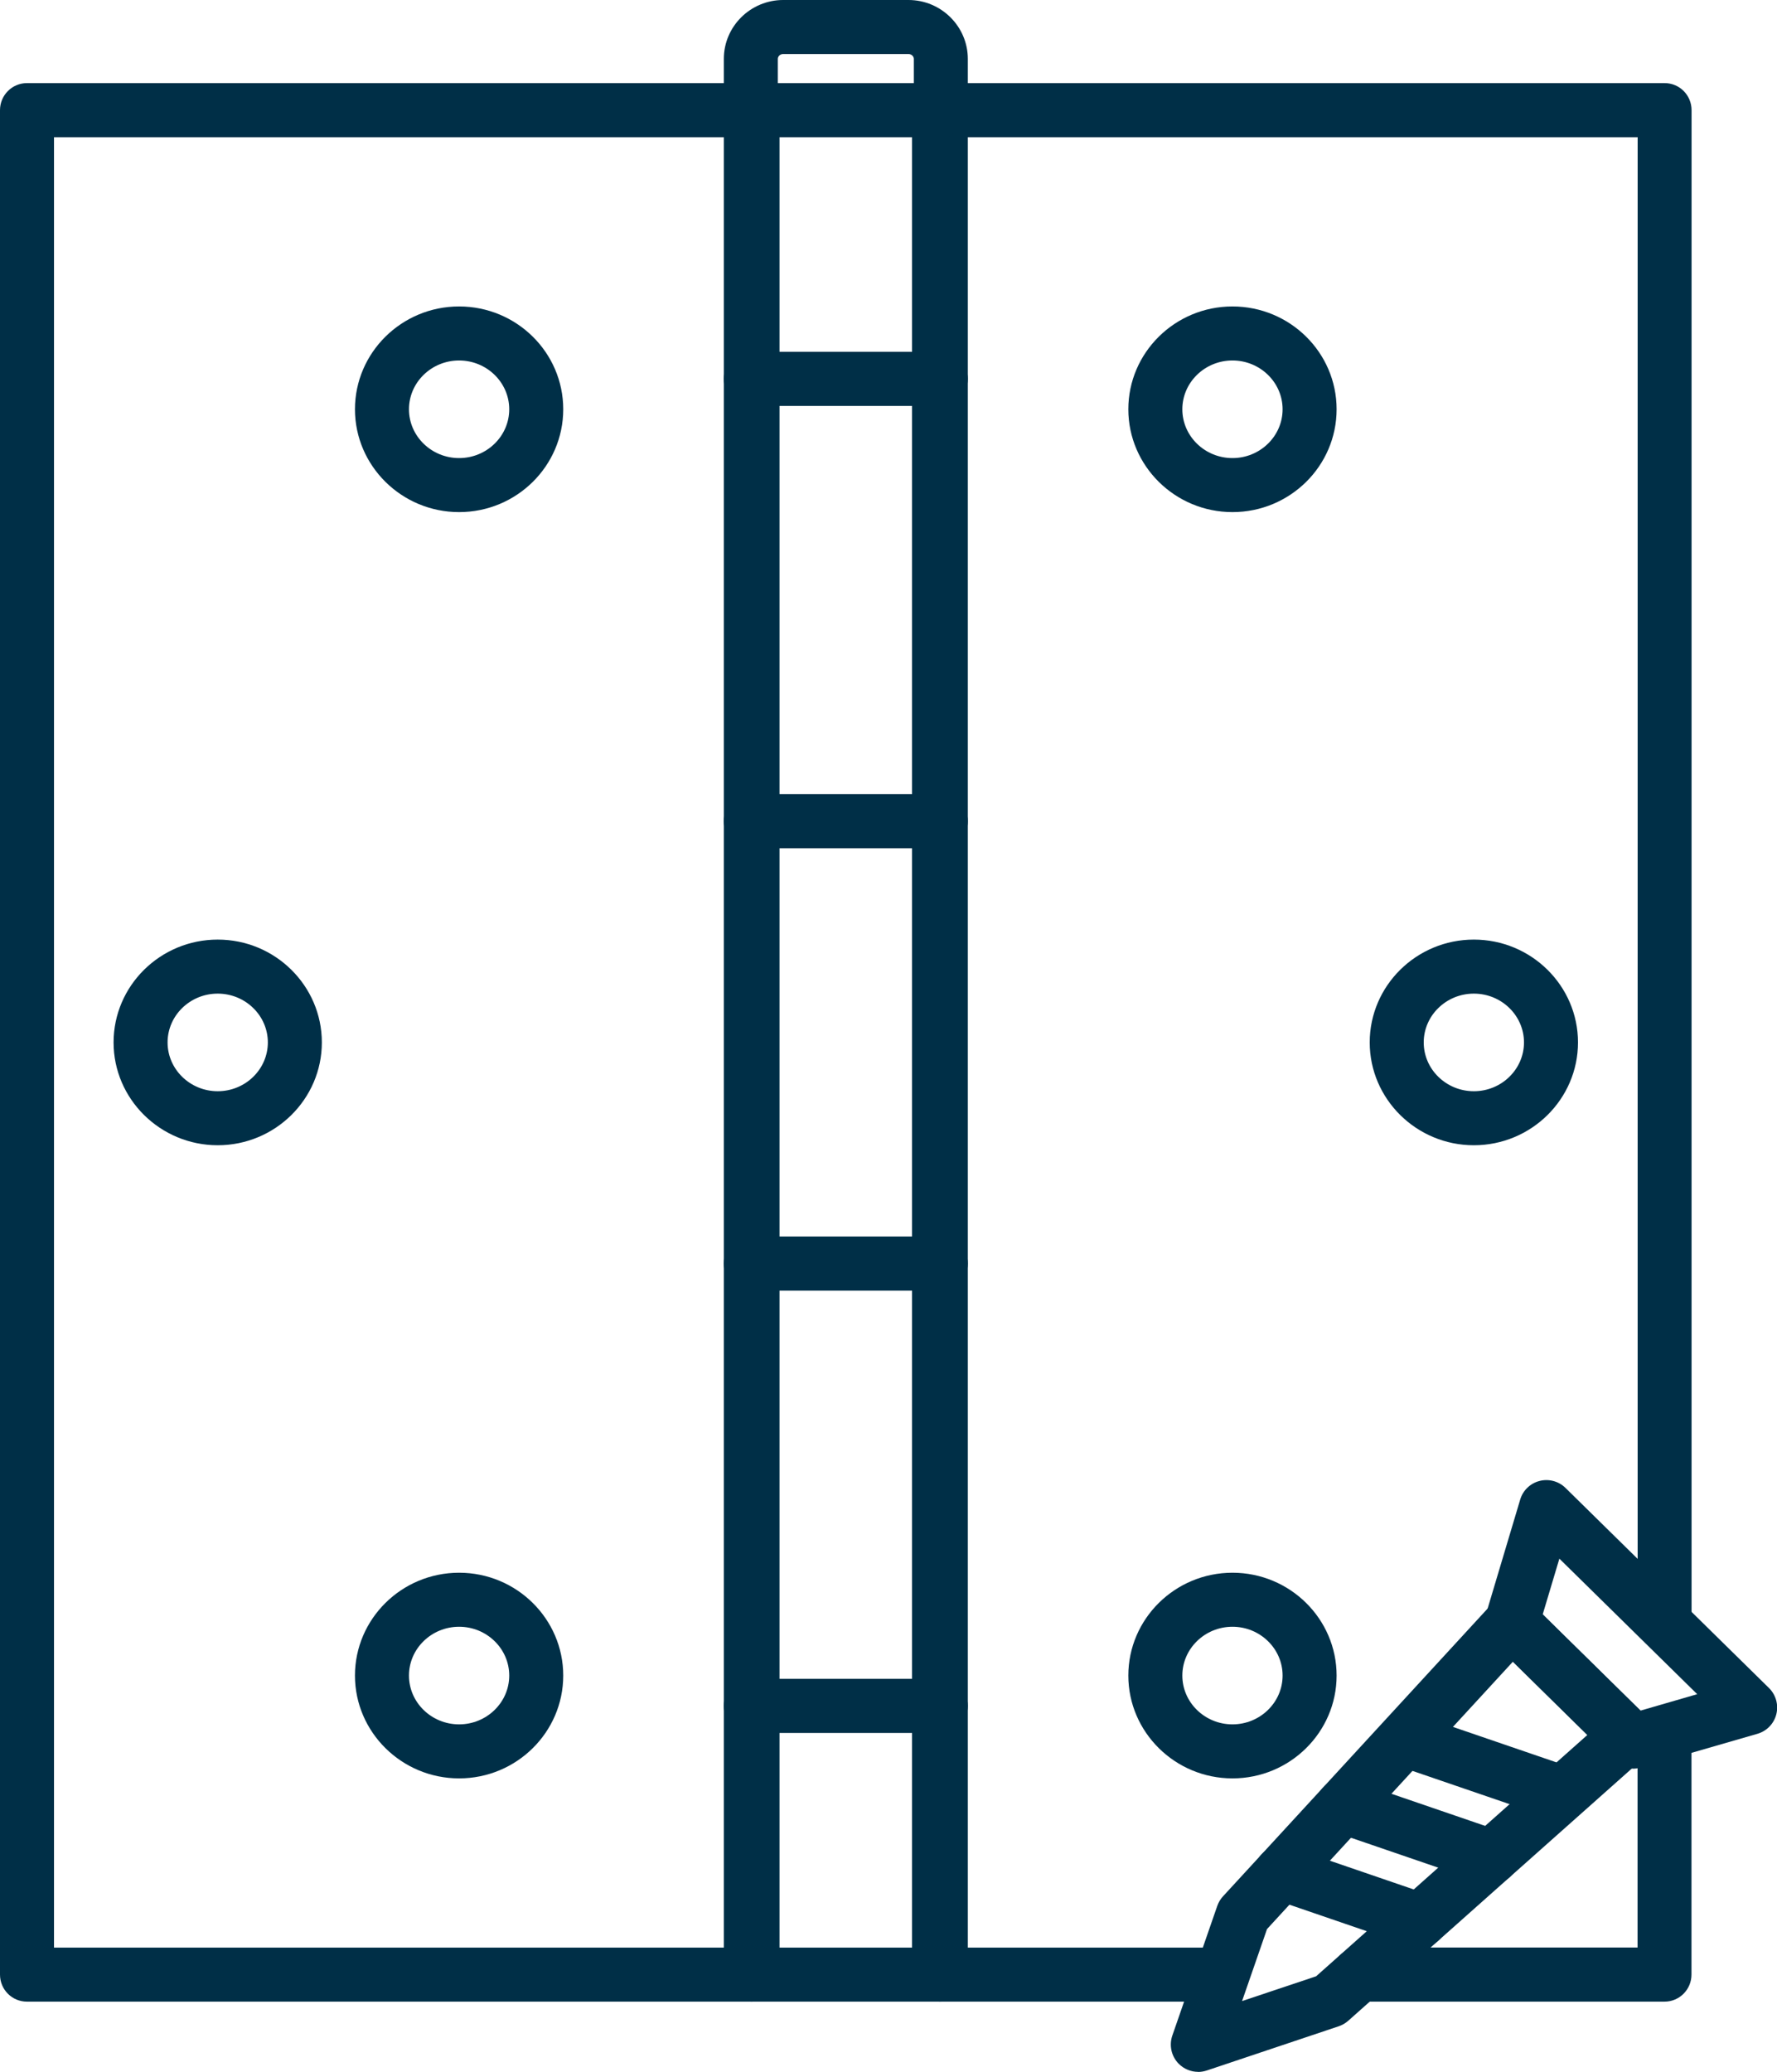
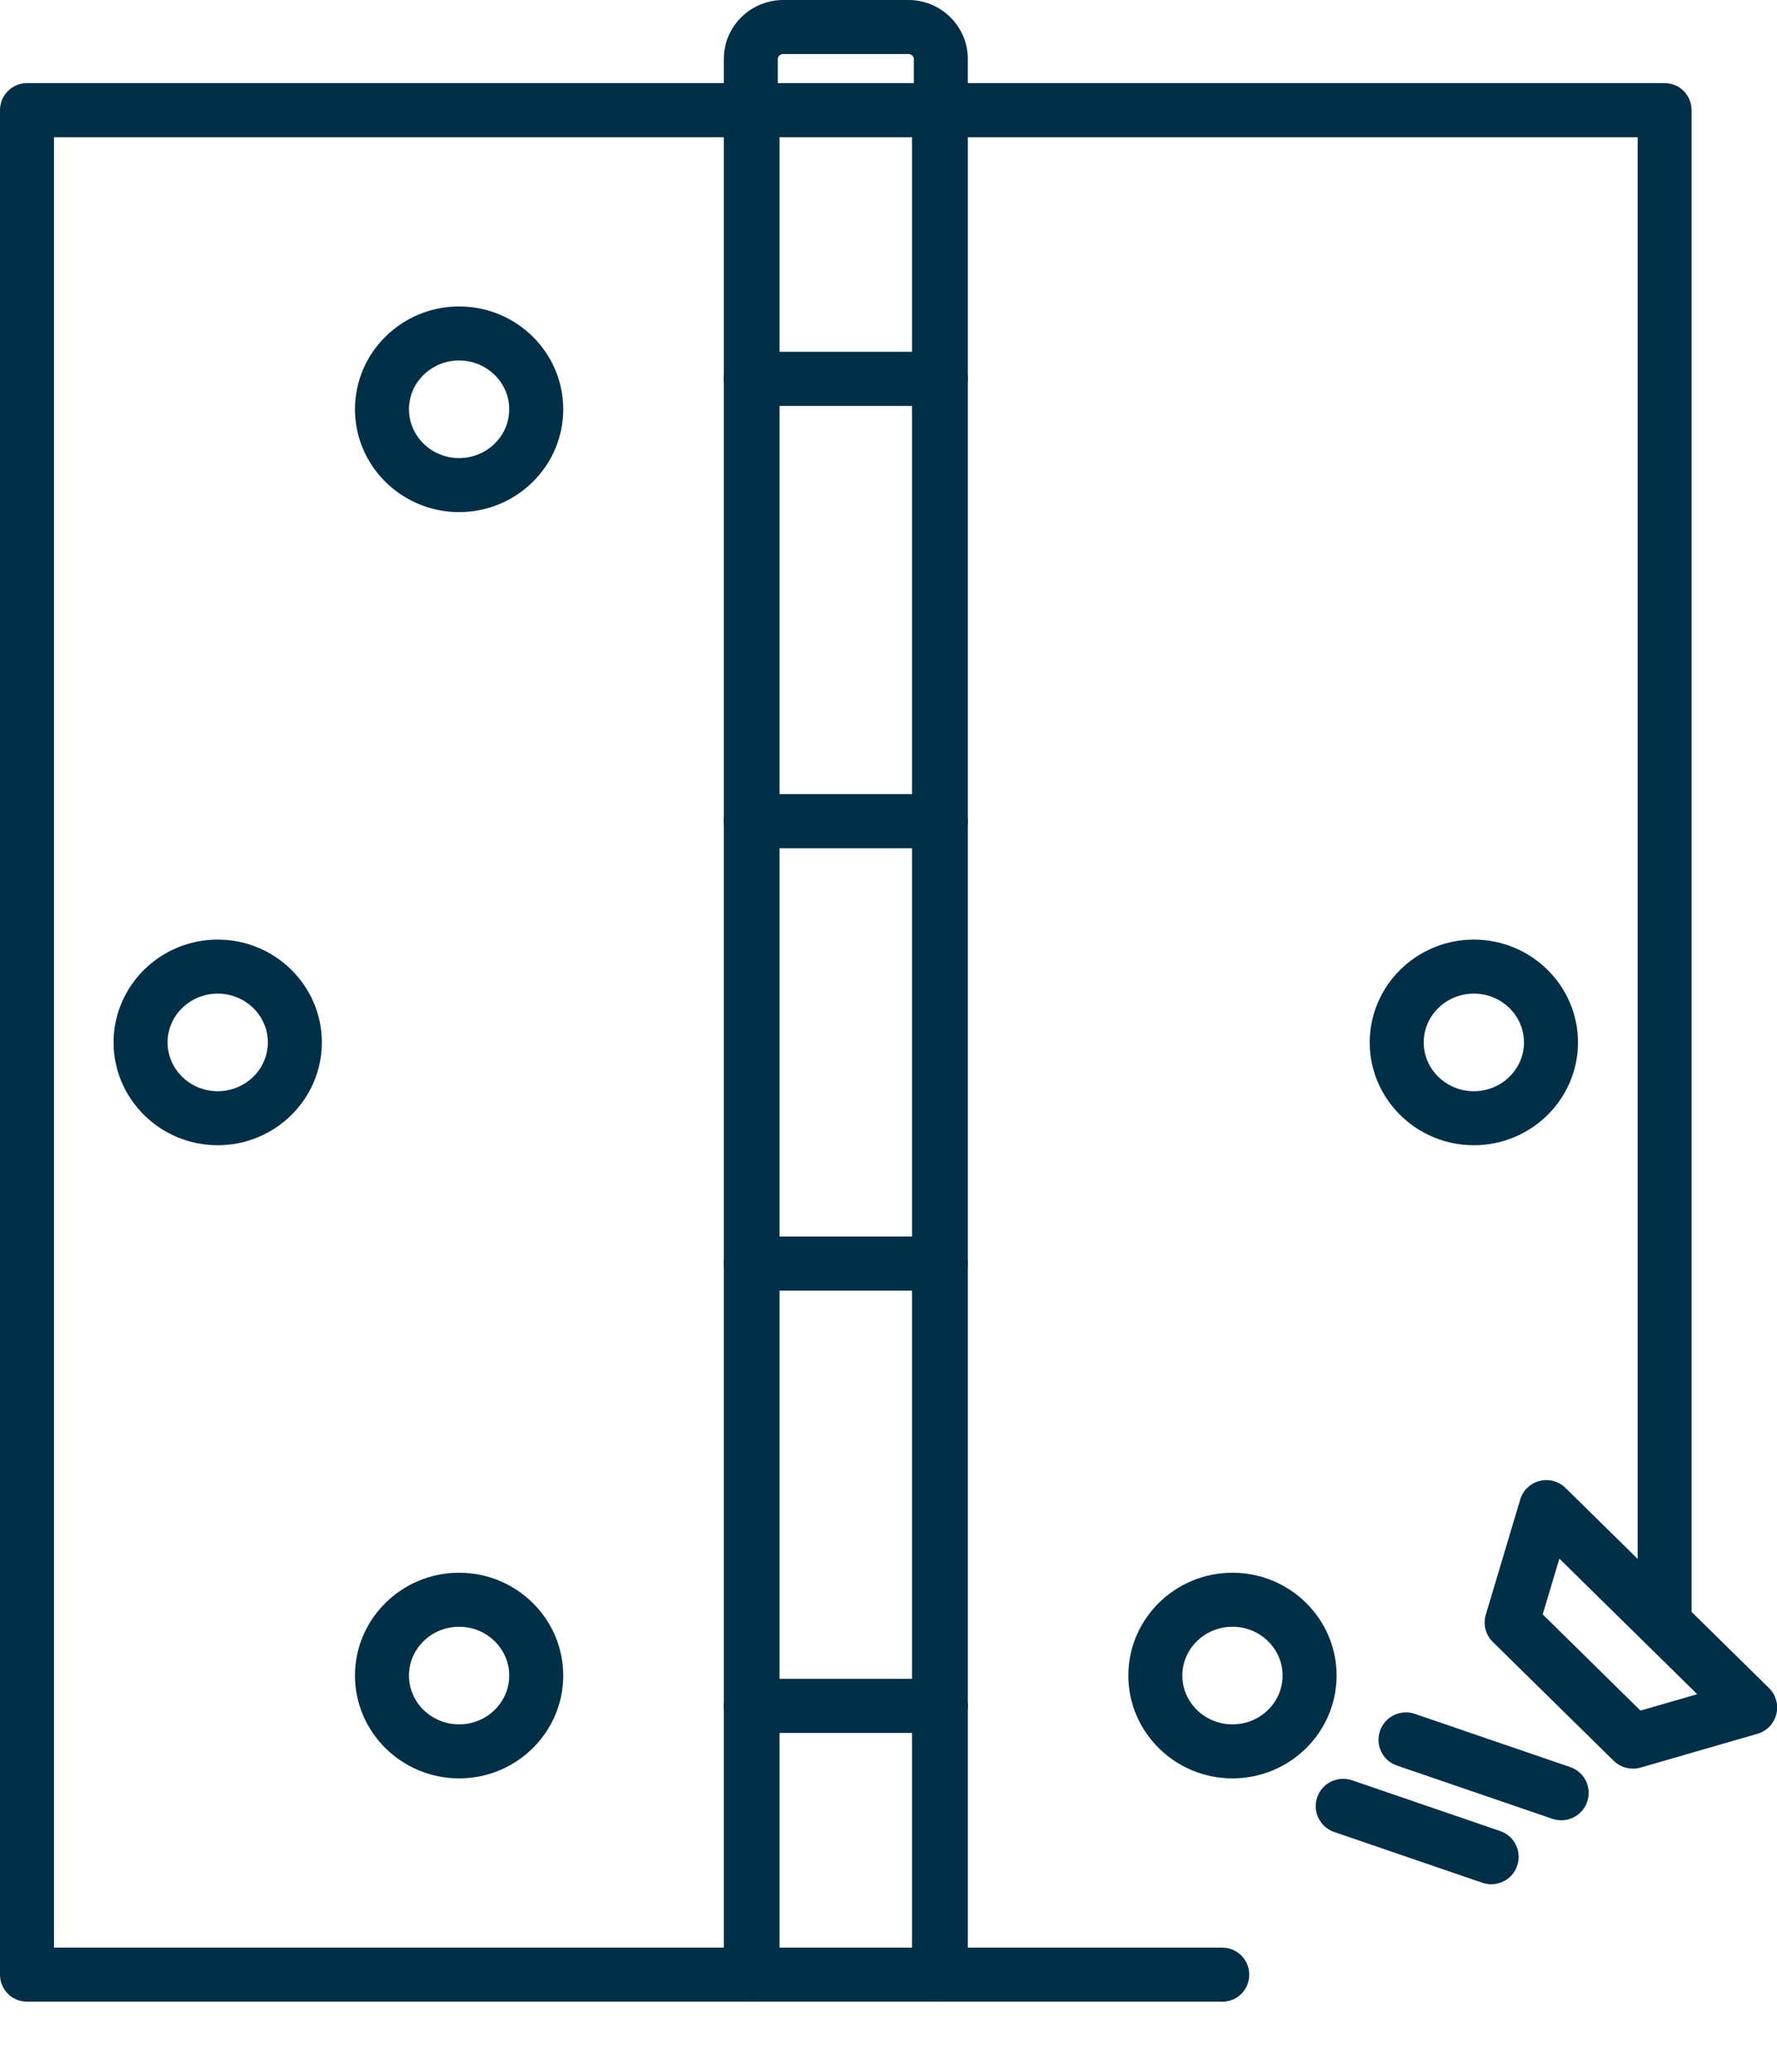
<svg xmlns="http://www.w3.org/2000/svg" id="_レイヤー_2" data-name="レイヤー 2" viewBox="0 0 21.091 24.582">
  <defs>
    <style>
      .cls-1 {
        fill: #002f47;
      }
    </style>
  </defs>
  <g id="_レイヤー_1-2" data-name="レイヤー 1">
    <g>
      <g>
        <path class="cls-1" d="M11.146,23.749h-2.214c-.177,0-.32-.143-.32-.321V1.307c0-.177.143-.321.32-.321h2.214c.177,0,.32.143.32.321v22.122c0,.177-.143.321-.32.321ZM9.252,23.108h1.573V1.628h-1.573v21.48Z" />
        <g>
          <g>
            <path class="cls-1" d="M8.911,23.749H.32c-.177,0-.32-.143-.32-.321V1.307c0-.177.143-.321.32-.321h8.59c.177,0,.32.143.32.321v22.122c0,.177-.143.321-.32.321ZM.641,23.108h7.95V1.628H.641v21.48Z" />
            <g>
              <path class="cls-1" d="M5.449,6.076c-.681,0-1.236-.548-1.236-1.22s.554-1.22,1.236-1.22,1.236.547,1.236,1.22-.554,1.22-1.236,1.22ZM5.449,4.277c-.328,0-.595.26-.595.579s.267.579.595.579.595-.26.595-.579-.267-.579-.595-.579Z" />
              <path class="cls-1" d="M5.449,21.1c-.681,0-1.236-.548-1.236-1.22s.554-1.22,1.236-1.22,1.236.548,1.236,1.22-.554,1.22-1.236,1.22ZM5.449,19.301c-.328,0-.595.26-.595.579s.267.579.595.579.595-.26.595-.579-.267-.579-.595-.579Z" />
              <path class="cls-1" d="M2.584,13.588c-.681,0-1.236-.548-1.236-1.22s.554-1.22,1.236-1.22,1.236.548,1.236,1.22-.554,1.22-1.236,1.22ZM2.584,11.789c-.328,0-.595.26-.595.579s.267.579.595.579.595-.26.595-.579-.267-.579-.595-.579Z" />
            </g>
          </g>
          <g>
-             <path class="cls-1" d="M19.757,23.749h-3.629c-.177,0-.32-.143-.32-.321s.143-.321.32-.321h3.308v-2.468c0-.177.143-.321.32-.321s.32.143.32.321v2.789c0,.177-.143.321-.32.321Z" />
            <path class="cls-1" d="M14.507,23.749h-3.34c-.177,0-.32-.143-.32-.321V1.307c0-.177.143-.321.32-.321h8.59c.177,0,.32.143.32.321v17.942c0,.177-.143.321-.32.321s-.32-.143-.32-.321V1.628h-7.95v21.48h3.02c.177,0,.32.143.32.321s-.143.321-.32.321Z" />
            <g>
-               <path class="cls-1" d="M14.628,6.076c-.681,0-1.236-.548-1.236-1.22s.554-1.22,1.236-1.22,1.236.547,1.236,1.22-.554,1.22-1.236,1.22ZM14.628,4.277c-.328,0-.595.26-.595.579s.267.579.595.579.595-.26.595-.579-.267-.579-.595-.579Z" />
              <path class="cls-1" d="M14.628,21.1c-.681,0-1.236-.548-1.236-1.22s.554-1.22,1.236-1.22,1.236.548,1.236,1.22-.554,1.22-1.236,1.22ZM14.628,19.301c-.328,0-.595.26-.595.579s.267.579.595.579.595-.26.595-.579-.267-.579-.595-.579Z" />
              <path class="cls-1" d="M17.493,13.588c-.681,0-1.236-.548-1.236-1.22s.554-1.22,1.236-1.22,1.236.548,1.236,1.22-.554,1.22-1.236,1.22ZM17.493,11.789c-.328,0-.595.26-.595.579s.267.579.595.579.595-.26.595-.579-.267-.579-.595-.579Z" />
            </g>
          </g>
        </g>
        <g>
          <path class="cls-1" d="M11.167,4.816h-2.256c-.177,0-.32-.143-.32-.321s.143-.321.32-.321h2.256c.177,0,.32.143.32.321s-.143.321-.32.321Z" />
          <path class="cls-1" d="M11.167,10.064h-2.256c-.177,0-.32-.143-.32-.321s.143-.321.32-.321h2.256c.177,0,.32.143.32.321s-.143.321-.32.321Z" />
          <path class="cls-1" d="M11.167,15.313h-2.256c-.177,0-.32-.143-.32-.321s.143-.321.32-.321h2.256c.177,0,.32.143.32.321s-.143.321-.32.321Z" />
          <path class="cls-1" d="M11.167,20.561h-2.256c-.177,0-.32-.143-.32-.321s.143-.321.32-.321h2.256c.177,0,.32.143.32.321s-.143.321-.32.321Z" />
        </g>
        <path class="cls-1" d="M11.167,1.628h-2.256c-.177,0-.32-.143-.32-.321v-.608c0-.385.316-.699.705-.699h1.486c.389,0,.705.314.705.699v.608c0,.177-.143.321-.32.321ZM9.231.987h1.615v-.288c0-.032-.029-.058-.064-.058h-1.486c-.036,0-.064.026-.064.058v.288Z" />
      </g>
      <g>
        <path class="cls-1" d="M19.379,20.984c-.084,0-.166-.033-.227-.093l-1.434-1.41c-.086-.084-.118-.209-.083-.324l.408-1.365c.032-.109.12-.193.23-.221.11-.028.227.003.308.083l2.415,2.374c.082.081.115.199.087.311-.028.112-.114.2-.224.232l-1.388.401c-.03.008-.06.013-.09.013ZM18.311,19.155l1.16,1.141.673-.195-1.636-1.608-.198.662Z" />
-         <path class="cls-1" d="M14.22,24.582c-.085,0-.168-.034-.23-.096-.087-.088-.116-.217-.076-.334l.534-1.54c.015-.042.038-.081.068-.113l3.191-3.469c.059-.064.143-.102.23-.104.088-.014.173.031.235.093l1.37,1.347c.064.063.099.15.097.239s-.042.174-.109.234l-3.528,3.137c-.033.029-.071.051-.112.065l-1.567.525c-.034.011-.069.017-.103.017ZM15.038,22.888l-.296.854.879-.294,3.219-2.863-.884-.869-2.918,3.172ZM15.786,23.733h.002-.002Z" />
        <g>
          <path class="cls-1" d="M18.531,21.597c-.035,0-.07-.006-.105-.017l-1.846-.632c-.169-.058-.26-.242-.201-.412.058-.169.242-.259.412-.202l1.846.632c.169.058.26.242.201.412-.046.134-.172.219-.307.219Z" />
          <path class="cls-1" d="M17.7,22.356c-.035,0-.07-.006-.105-.017l-1.76-.603c-.169-.058-.26-.242-.201-.412.058-.169.242-.259.412-.202l1.76.603c.169.058.26.242.201.412-.046.135-.172.219-.307.219Z" />
-           <path class="cls-1" d="M16.852,23.11c-.035,0-.07-.006-.105-.017l-1.643-.563c-.169-.058-.26-.242-.201-.412.058-.169.242-.259.412-.202l1.643.563c.169.058.26.242.201.412-.046.135-.172.219-.307.219Z" />
        </g>
      </g>
    </g>
  </g>
</svg>